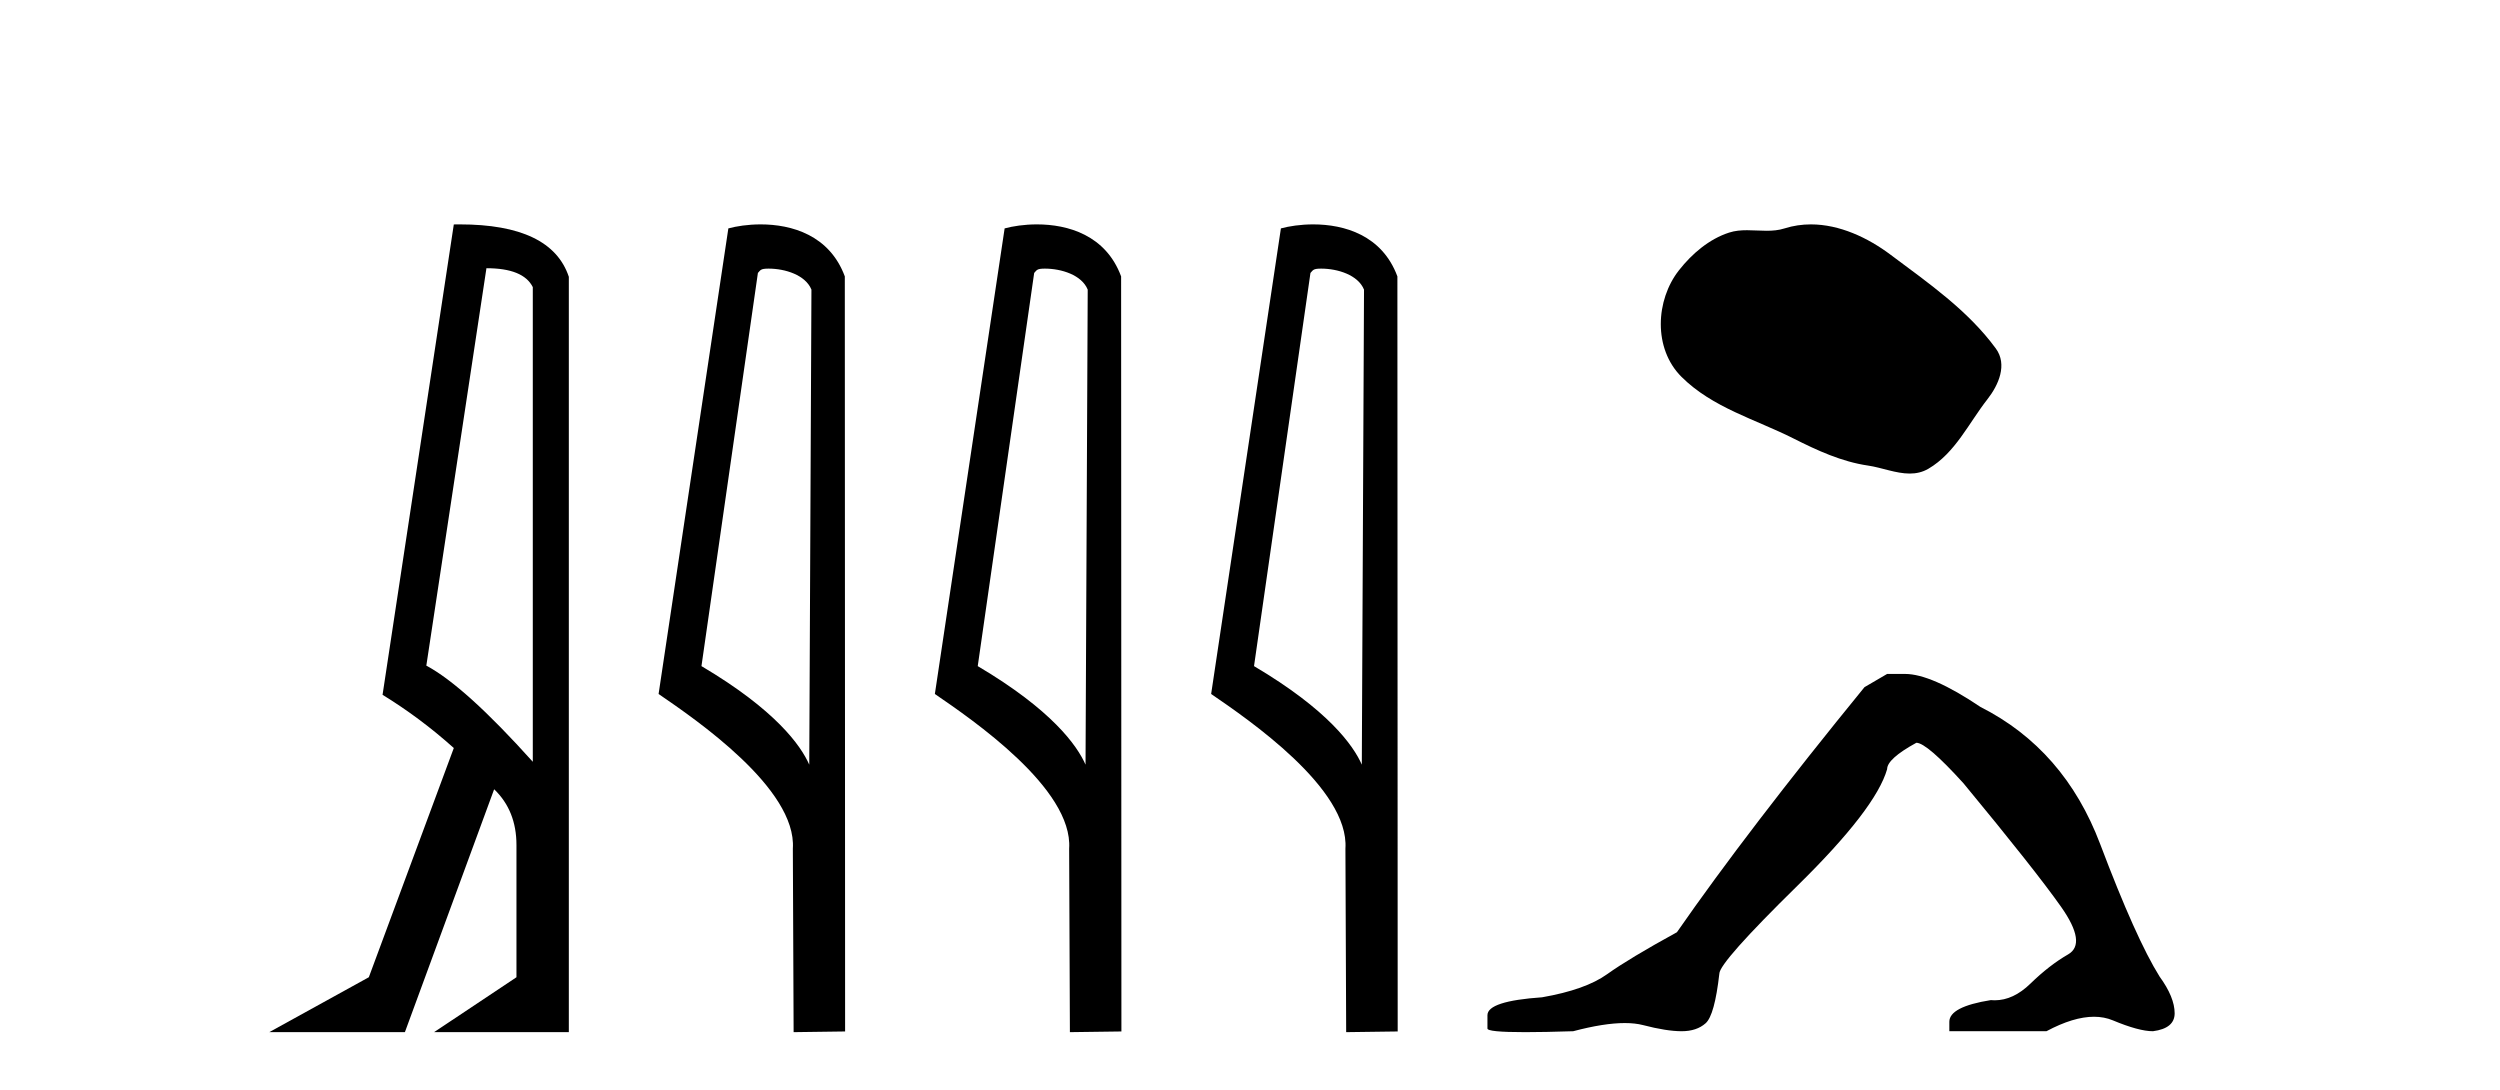
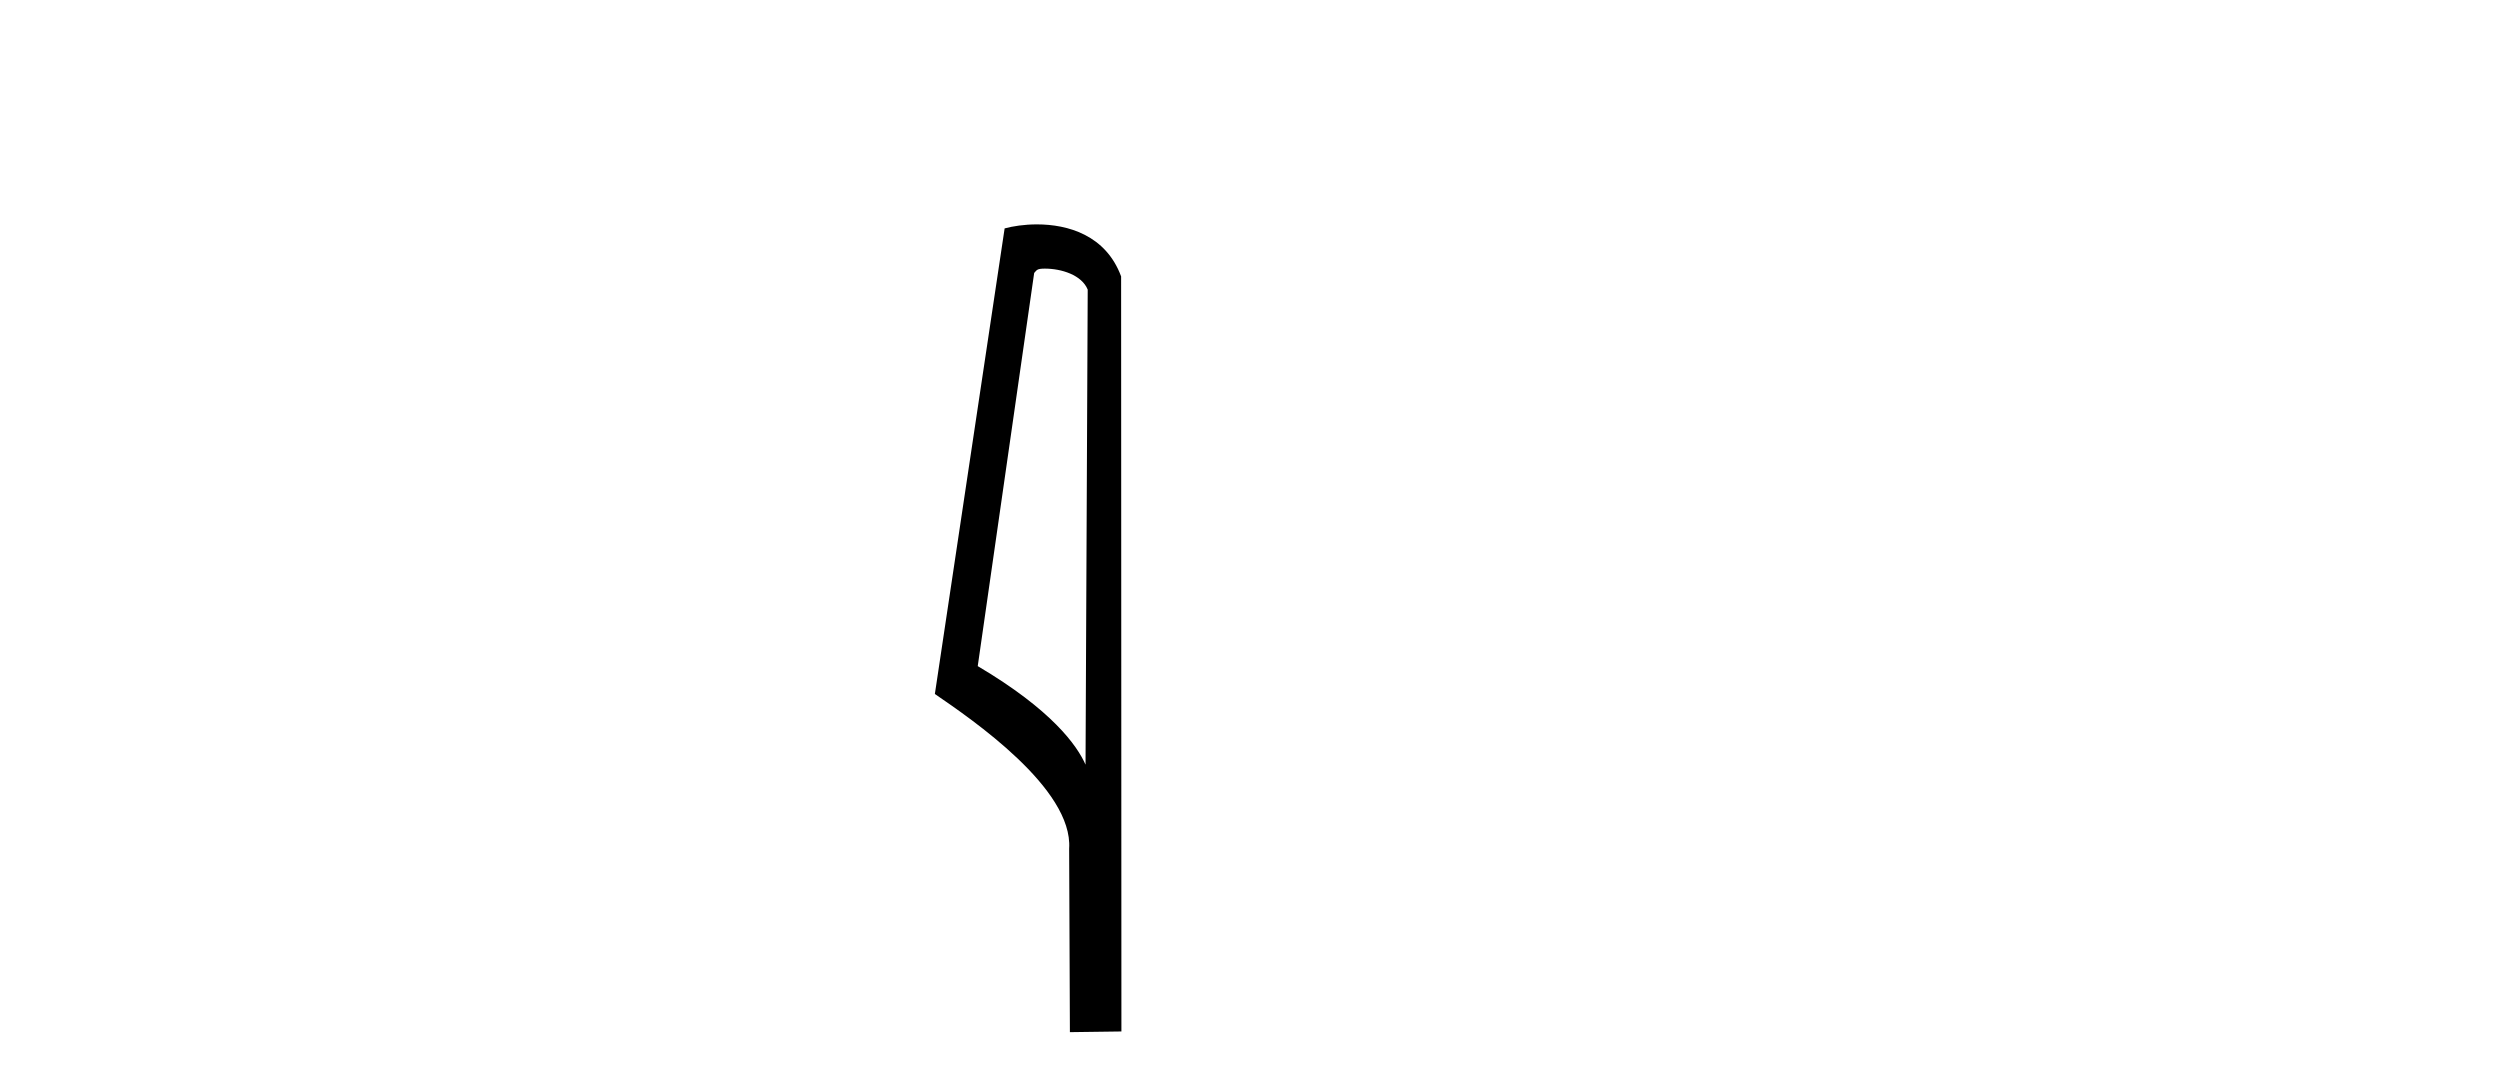
<svg xmlns="http://www.w3.org/2000/svg" width="94.0" height="41.0">
-   <path d="M 18.29 10.085 Q 19.677 10.085 20.033 10.795 L 20.033 28.643 Q 17.483 25.803 16.03 25.028 L 18.29 10.085 ZM 17.285 8.437 Q 17.175 8.437 17.063 8.439 L 14.384 26.125 Q 15.805 26.997 17.063 28.126 L 13.868 36.744 L 10.124 38.809 L 15.224 38.809 L 18.58 29.676 Q 19.419 30.482 19.419 31.773 L 19.419 36.744 L 16.321 38.809 L 21.388 38.809 L 21.388 10.408 Q 20.731 8.437 17.285 8.437 Z" style="fill:#000000;stroke:none" />
-   <path d="M 28.898 10.1 C 29.522 10.1 30.287 10.34 30.51 10.89 L 30.428 28.751 L 30.428 28.751 C 30.111 28.034 29.17 26.699 26.375 25.046 L 28.497 10.263 C 28.596 10.157 28.594 10.1 28.898 10.1 ZM 30.428 28.751 L 30.428 28.751 C 30.428 28.751 30.428 28.751 30.428 28.751 L 30.428 28.751 L 30.428 28.751 ZM 28.601 8.437 C 28.123 8.437 27.691 8.505 27.386 8.588 L 24.763 26.094 C 26.15 27.044 29.963 29.648 29.811 31.91 L 29.84 38.809 L 31.776 38.783 L 31.765 10.393 C 31.19 8.837 29.759 8.437 28.601 8.437 Z" style="fill:#000000;stroke:none" />
  <path d="M 39.286 10.1 C 39.911 10.1 40.675 10.34 40.898 10.89 L 40.816 28.751 L 40.816 28.751 C 40.499 28.034 39.558 26.699 36.763 25.046 L 38.885 10.263 C 38.985 10.157 38.982 10.1 39.286 10.1 ZM 40.816 28.751 L 40.816 28.751 C 40.816 28.751 40.816 28.751 40.816 28.751 L 40.816 28.751 L 40.816 28.751 ZM 38.989 8.437 C 38.511 8.437 38.08 8.505 37.774 8.588 L 35.151 26.094 C 36.539 27.044 40.352 29.648 40.2 31.91 L 40.228 38.809 L 42.165 38.783 L 42.154 10.393 C 41.578 8.837 40.147 8.437 38.989 8.437 Z" style="fill:#000000;stroke:none" />
-   <path d="M 49.674 10.1 C 50.299 10.1 51.064 10.34 51.287 10.89 L 51.204 28.751 L 51.204 28.751 C 50.888 28.034 49.947 26.699 47.151 25.046 L 49.273 10.263 C 49.373 10.157 49.37 10.1 49.674 10.1 ZM 51.204 28.751 L 51.204 28.751 C 51.204 28.751 51.204 28.751 51.204 28.751 L 51.204 28.751 L 51.204 28.751 ZM 49.377 8.437 C 48.899 8.437 48.468 8.505 48.162 8.588 L 45.539 26.094 C 46.927 27.044 50.74 29.648 50.588 31.91 L 50.616 38.809 L 52.553 38.783 L 52.542 10.393 C 51.966 8.837 50.535 8.437 49.377 8.437 Z" style="fill:#000000;stroke:none" />
-   <path d="M 68.09 8.437 C 67.759 8.437 67.427 8.484 67.099 8.588 C 66.878 8.659 66.651 8.677 66.423 8.677 C 66.178 8.677 65.932 8.656 65.689 8.656 C 65.46 8.656 65.235 8.674 65.016 8.745 C 64.265 8.987 63.62 9.539 63.133 10.157 C 62.247 11.281 62.157 13.104 63.223 14.168 C 64.387 15.33 66.01 15.767 67.436 16.487 C 68.329 16.937 69.245 17.361 70.242 17.506 C 70.75 17.581 71.287 17.806 71.806 17.806 C 72.045 17.806 72.279 17.758 72.506 17.626 C 73.519 17.033 74.026 15.906 74.728 15.011 C 75.151 14.471 75.484 13.707 75.044 13.105 C 73.995 11.67 72.5 10.637 71.087 9.579 C 70.229 8.935 69.166 8.437 68.09 8.437 Z" style="fill:#000000;stroke:none" />
-   <path d="M 70.956 25.34 L 70.105 25.837 Q 65.71 31.224 63.052 35.052 Q 61.244 36.045 60.429 36.629 Q 59.614 37.214 57.983 37.498 Q 55.928 37.64 55.928 38.171 L 55.928 38.207 L 55.928 38.668 Q 55.904 38.809 57.345 38.809 Q 58.066 38.809 59.153 38.774 Q 60.311 38.467 61.091 38.467 Q 61.481 38.467 61.776 38.543 Q 62.662 38.774 63.229 38.774 Q 63.796 38.774 64.133 38.473 Q 64.47 38.171 64.647 36.612 Q 64.647 36.186 67.589 33.298 Q 70.531 30.409 70.956 28.92 Q 70.956 28.53 72.055 27.928 Q 72.445 27.928 73.827 29.452 Q 76.521 32.713 77.496 34.095 Q 78.47 35.478 77.761 35.885 Q 77.053 36.293 76.344 36.984 Q 75.701 37.611 74.999 37.611 Q 74.928 37.611 74.855 37.604 Q 73.295 37.852 73.295 38.419 L 73.295 38.774 L 76.946 38.774 Q 77.962 38.23 78.734 38.23 Q 79.12 38.23 79.445 38.366 Q 80.42 38.774 80.951 38.774 Q 81.767 38.668 81.767 38.1 Q 81.767 37.498 81.2 36.718 Q 80.313 35.3 78.967 31.738 Q 77.62 28.176 74.465 26.581 Q 72.622 25.34 71.63 25.34 Z" style="fill:#000000;stroke:none" />
</svg>